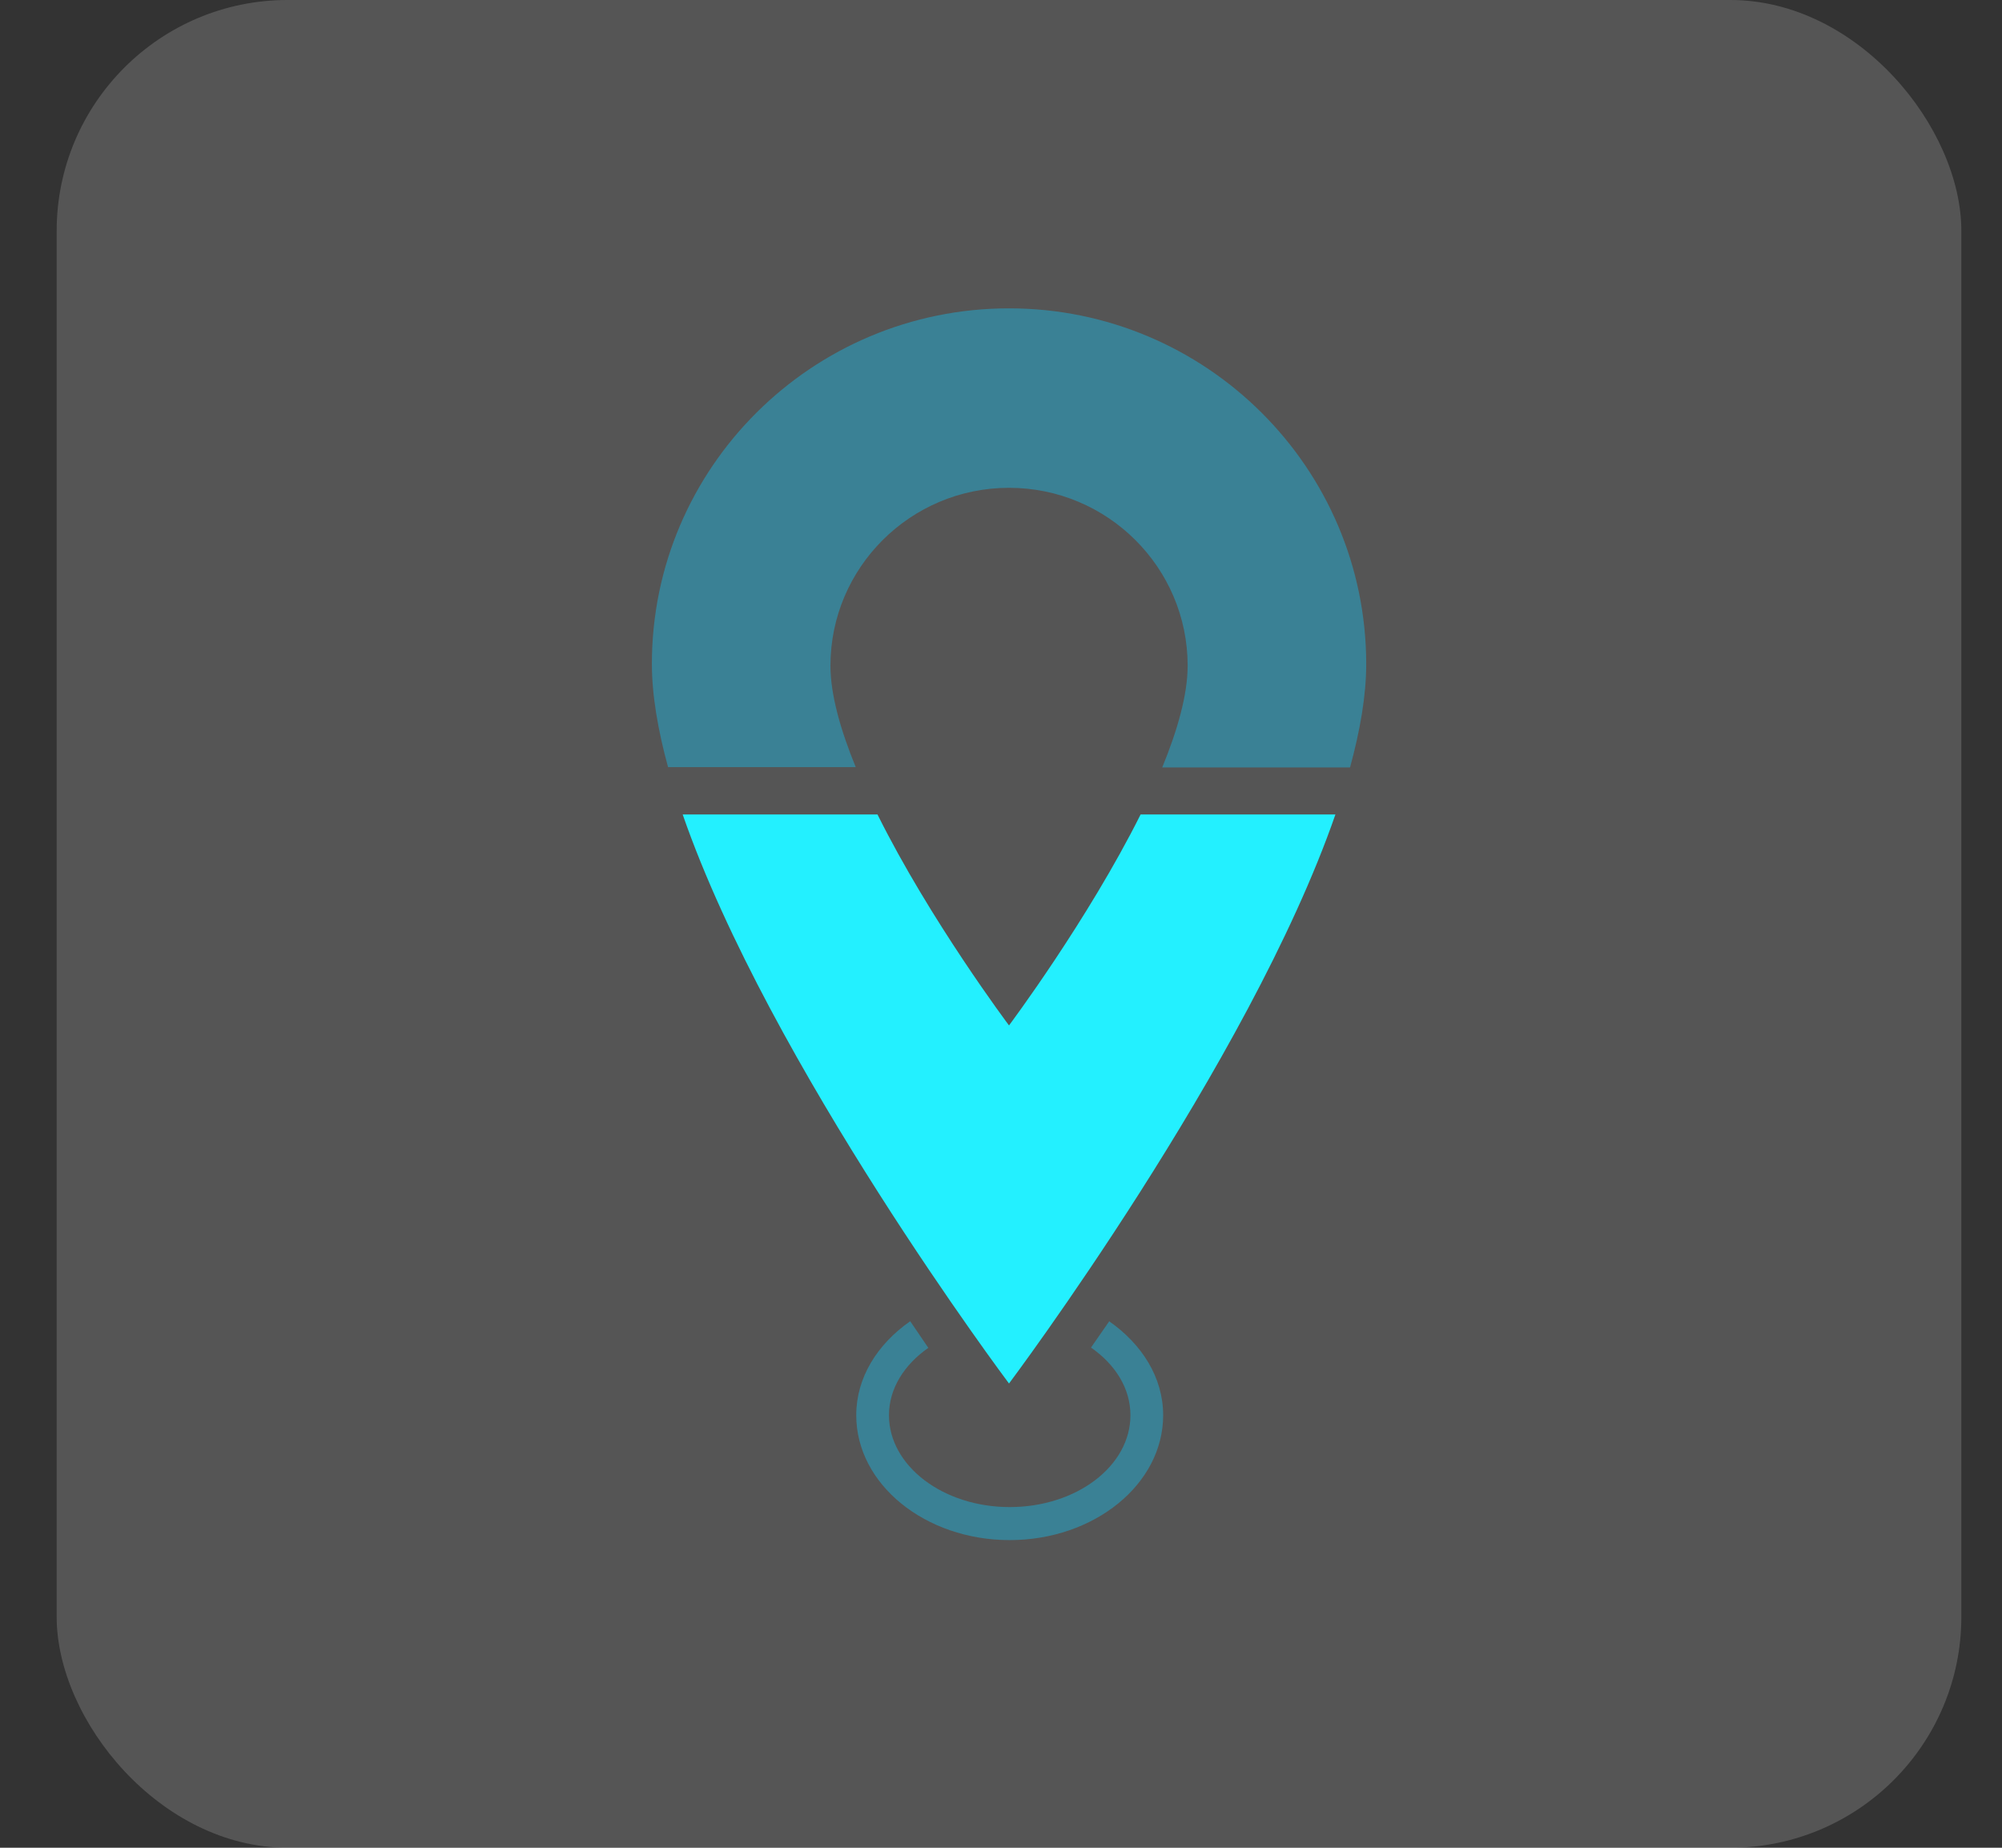
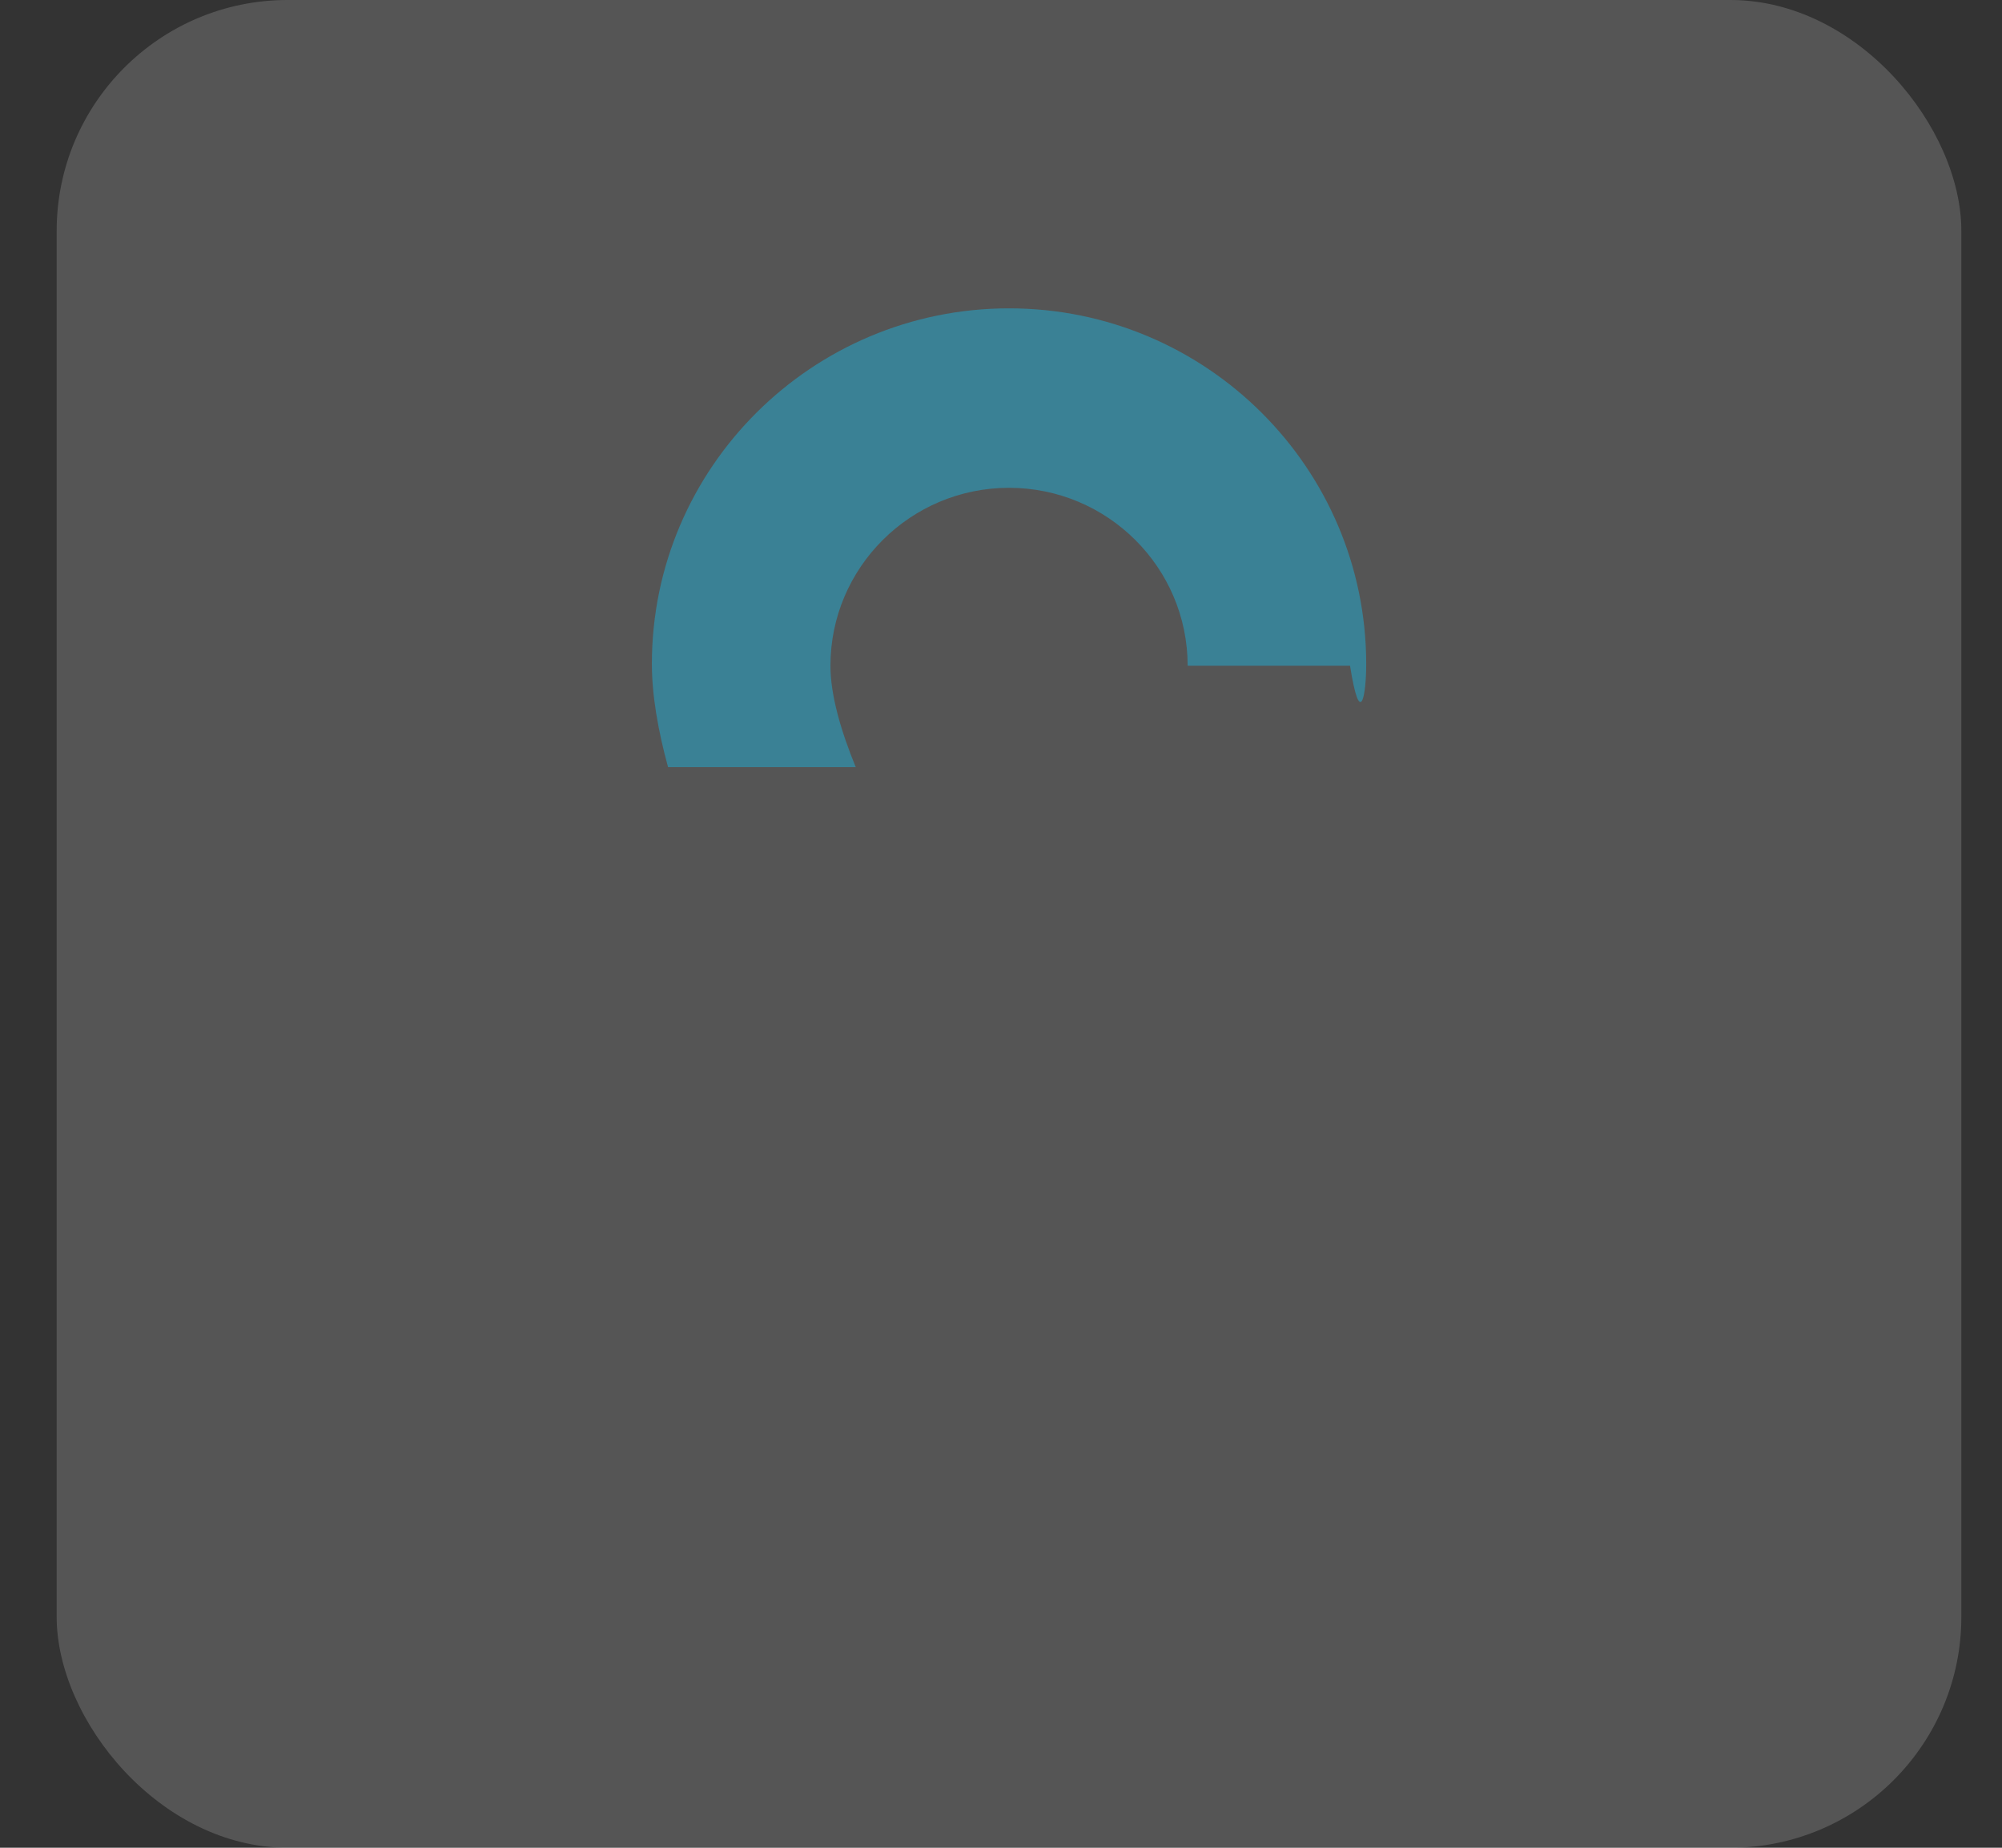
<svg xmlns="http://www.w3.org/2000/svg" width="26" height="24" viewBox="0 0 26 24" fill="none">
  <rect x="0" y="0" width="26" height="24" fill="#333333" stroke="none" />
  <rect x="0.736" width="24.736" height="24" rx="3" fill="#fff" fill-opacity="0.17" />
  <g clip-path="url(#clip0_1_295)">
-     <path d="M14.409 17.157C14.33 17.272 14.248 17.388 14.169 17.503C14.483 17.722 14.681 18.032 14.681 18.382C14.681 19.043 13.979 19.575 13.113 19.575C12.246 19.575 11.545 19.038 11.545 18.382C11.545 18.036 11.743 17.726 12.056 17.507C11.97 17.38 11.883 17.252 11.821 17.161C11.396 17.458 11.12 17.891 11.12 18.382C11.12 19.278 12.015 20.004 13.113 20.004C14.21 20.004 15.106 19.278 15.106 18.382C15.106 17.891 14.829 17.458 14.404 17.161L14.409 17.157Z" fill="#3A8195" />
-     <path d="M11.115 9.968C10.917 9.485 10.785 9.023 10.785 8.647C10.785 7.372 11.825 6.336 13.104 6.336C14.384 6.336 15.424 7.372 15.424 8.647C15.424 9.023 15.292 9.485 15.094 9.968H17.533C17.665 9.485 17.743 9.031 17.743 8.627C17.743 6.076 15.663 4.005 13.104 4.005C10.546 4.005 8.466 6.076 8.466 8.622C8.466 9.027 8.544 9.481 8.676 9.964H11.115V9.968Z" fill="#3A8195" />
-     <path d="M14.813 10.579C14.124 11.957 13.104 13.319 13.104 13.319C13.104 13.319 12.081 11.957 11.396 10.579H8.866C9.989 13.818 13.104 17.97 13.104 17.97C13.104 17.97 16.22 13.818 17.343 10.579H14.813Z" fill="#23f0ff" />
+     <path d="M11.115 9.968C10.917 9.485 10.785 9.023 10.785 8.647C10.785 7.372 11.825 6.336 13.104 6.336C14.384 6.336 15.424 7.372 15.424 8.647H17.533C17.665 9.485 17.743 9.031 17.743 8.627C17.743 6.076 15.663 4.005 13.104 4.005C10.546 4.005 8.466 6.076 8.466 8.622C8.466 9.027 8.544 9.481 8.676 9.964H11.115V9.968Z" fill="#3A8195" />
  </g>
  <defs>
    <clipPath id="clip0_1_295">
      <rect width="9.277" height="16" fill="white" transform="translate(8.466 4)" />
    </clipPath>
  </defs>
</svg>